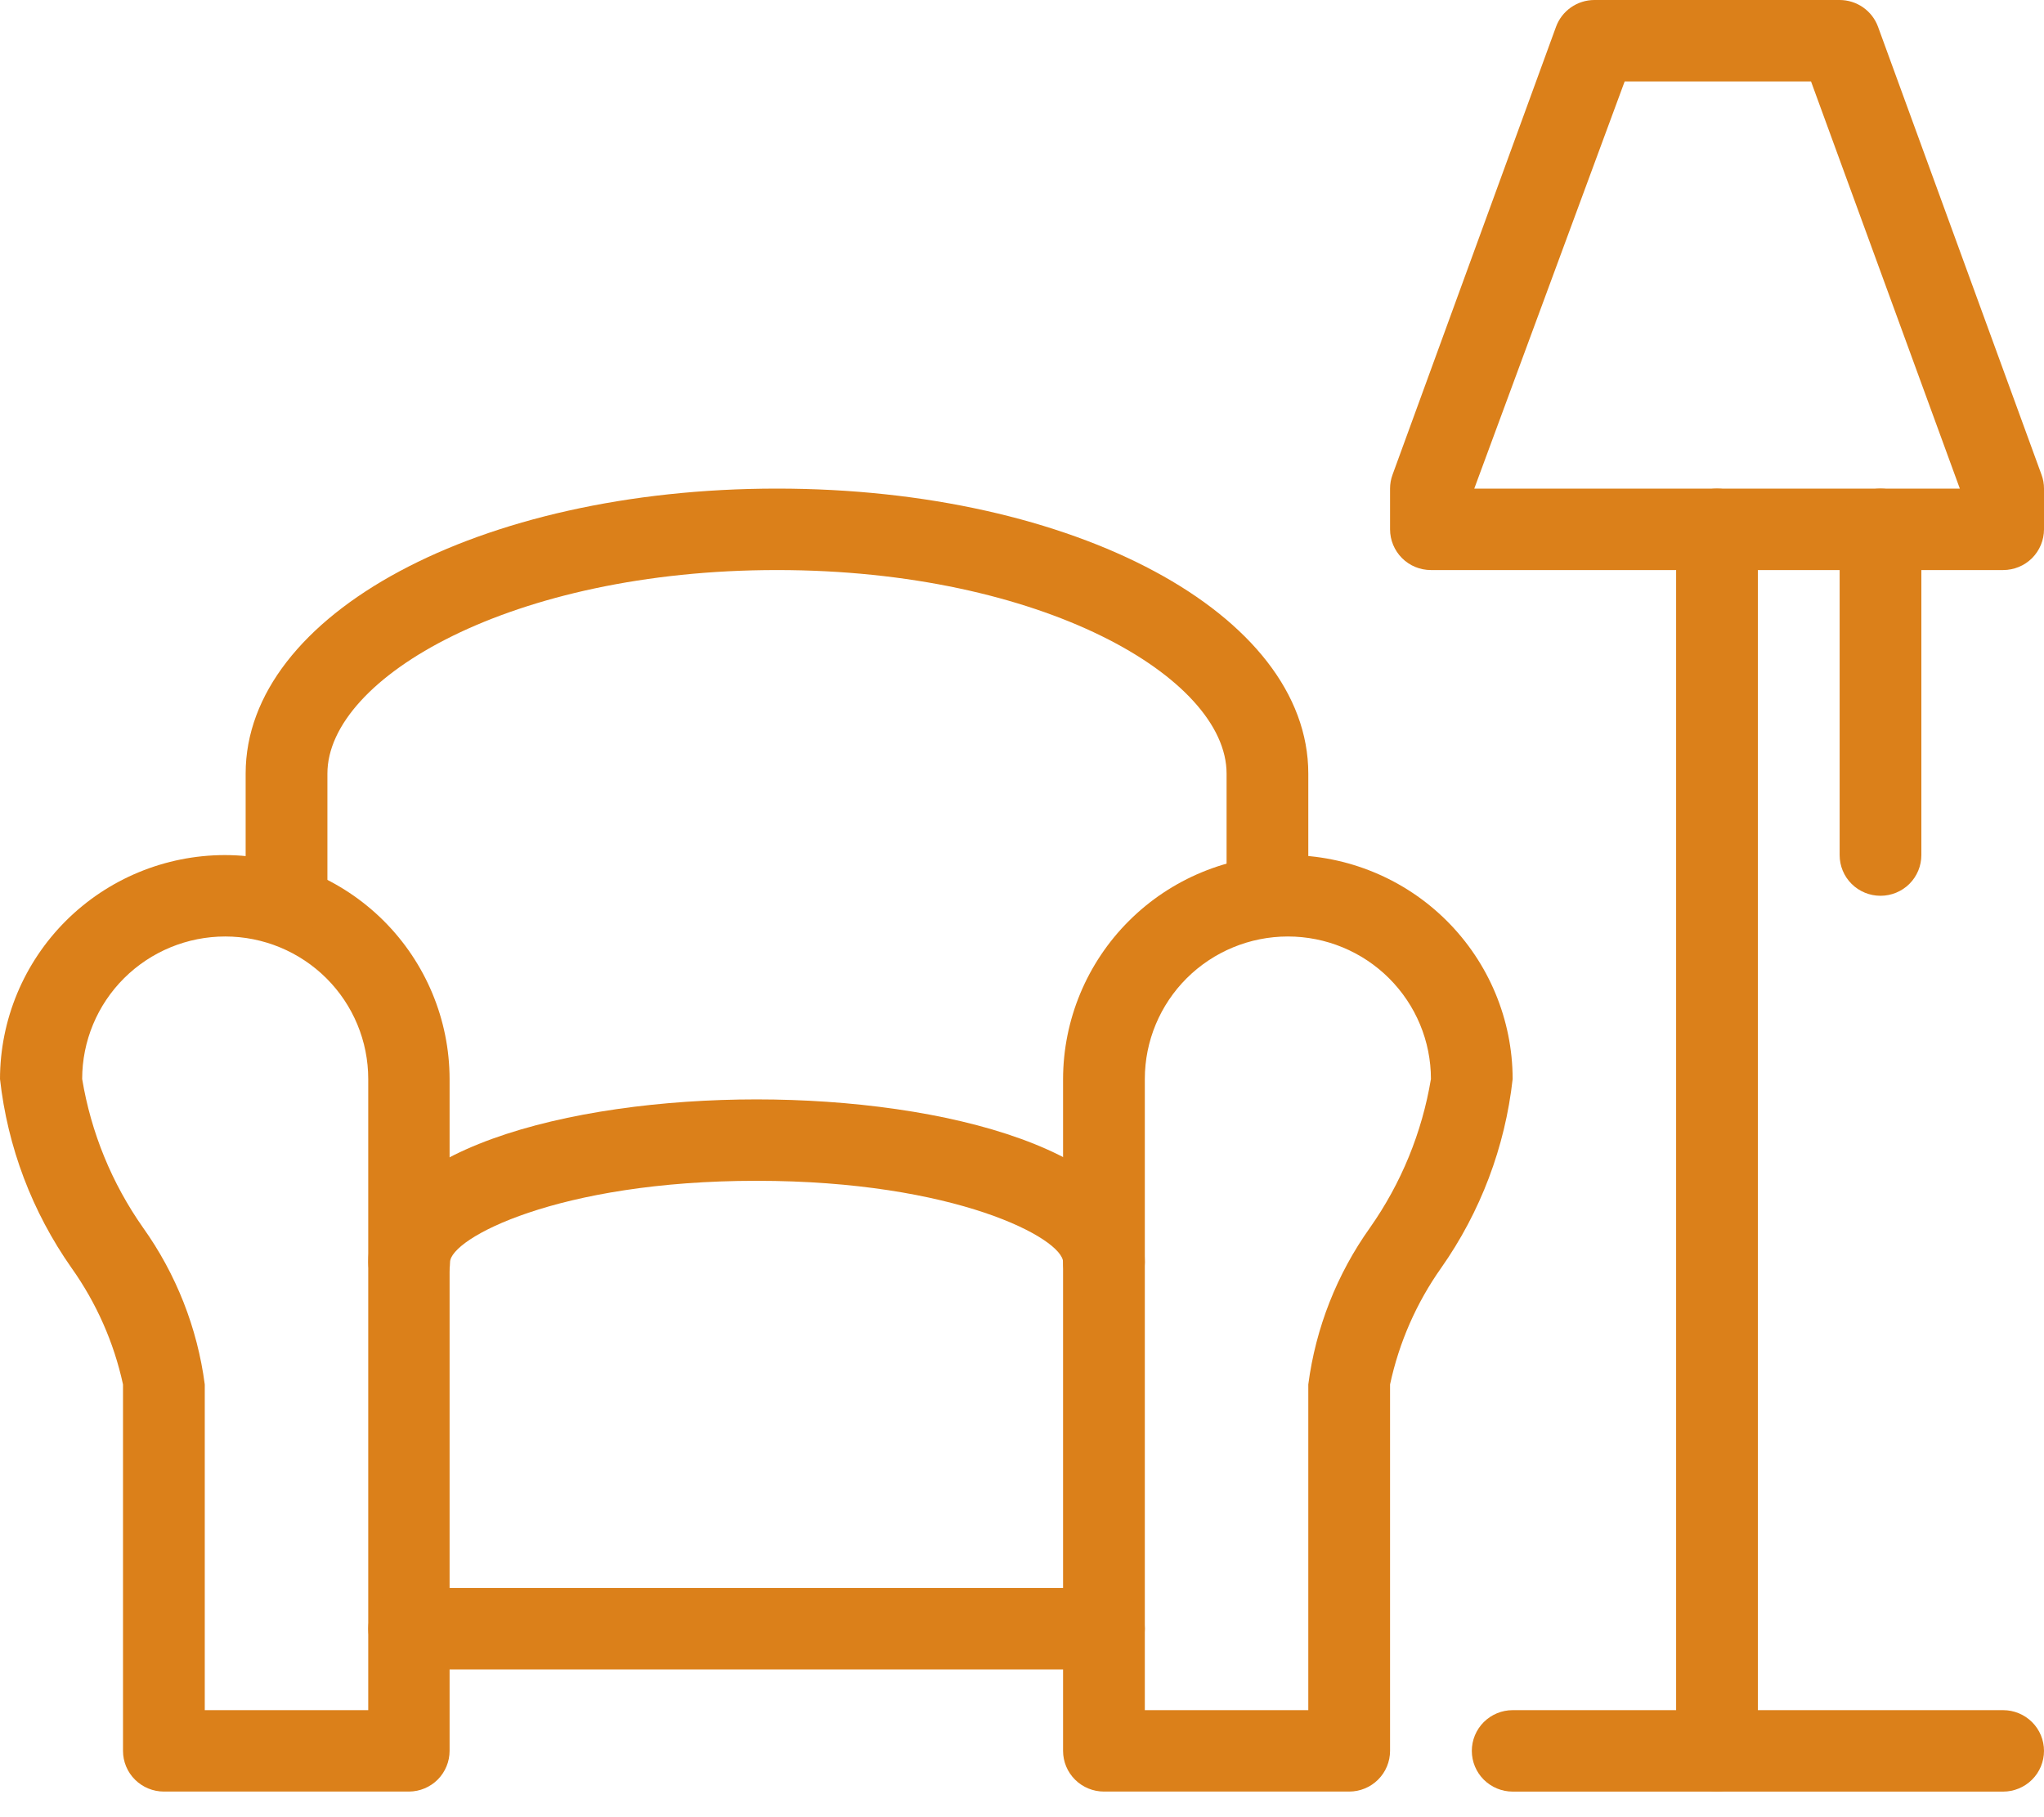
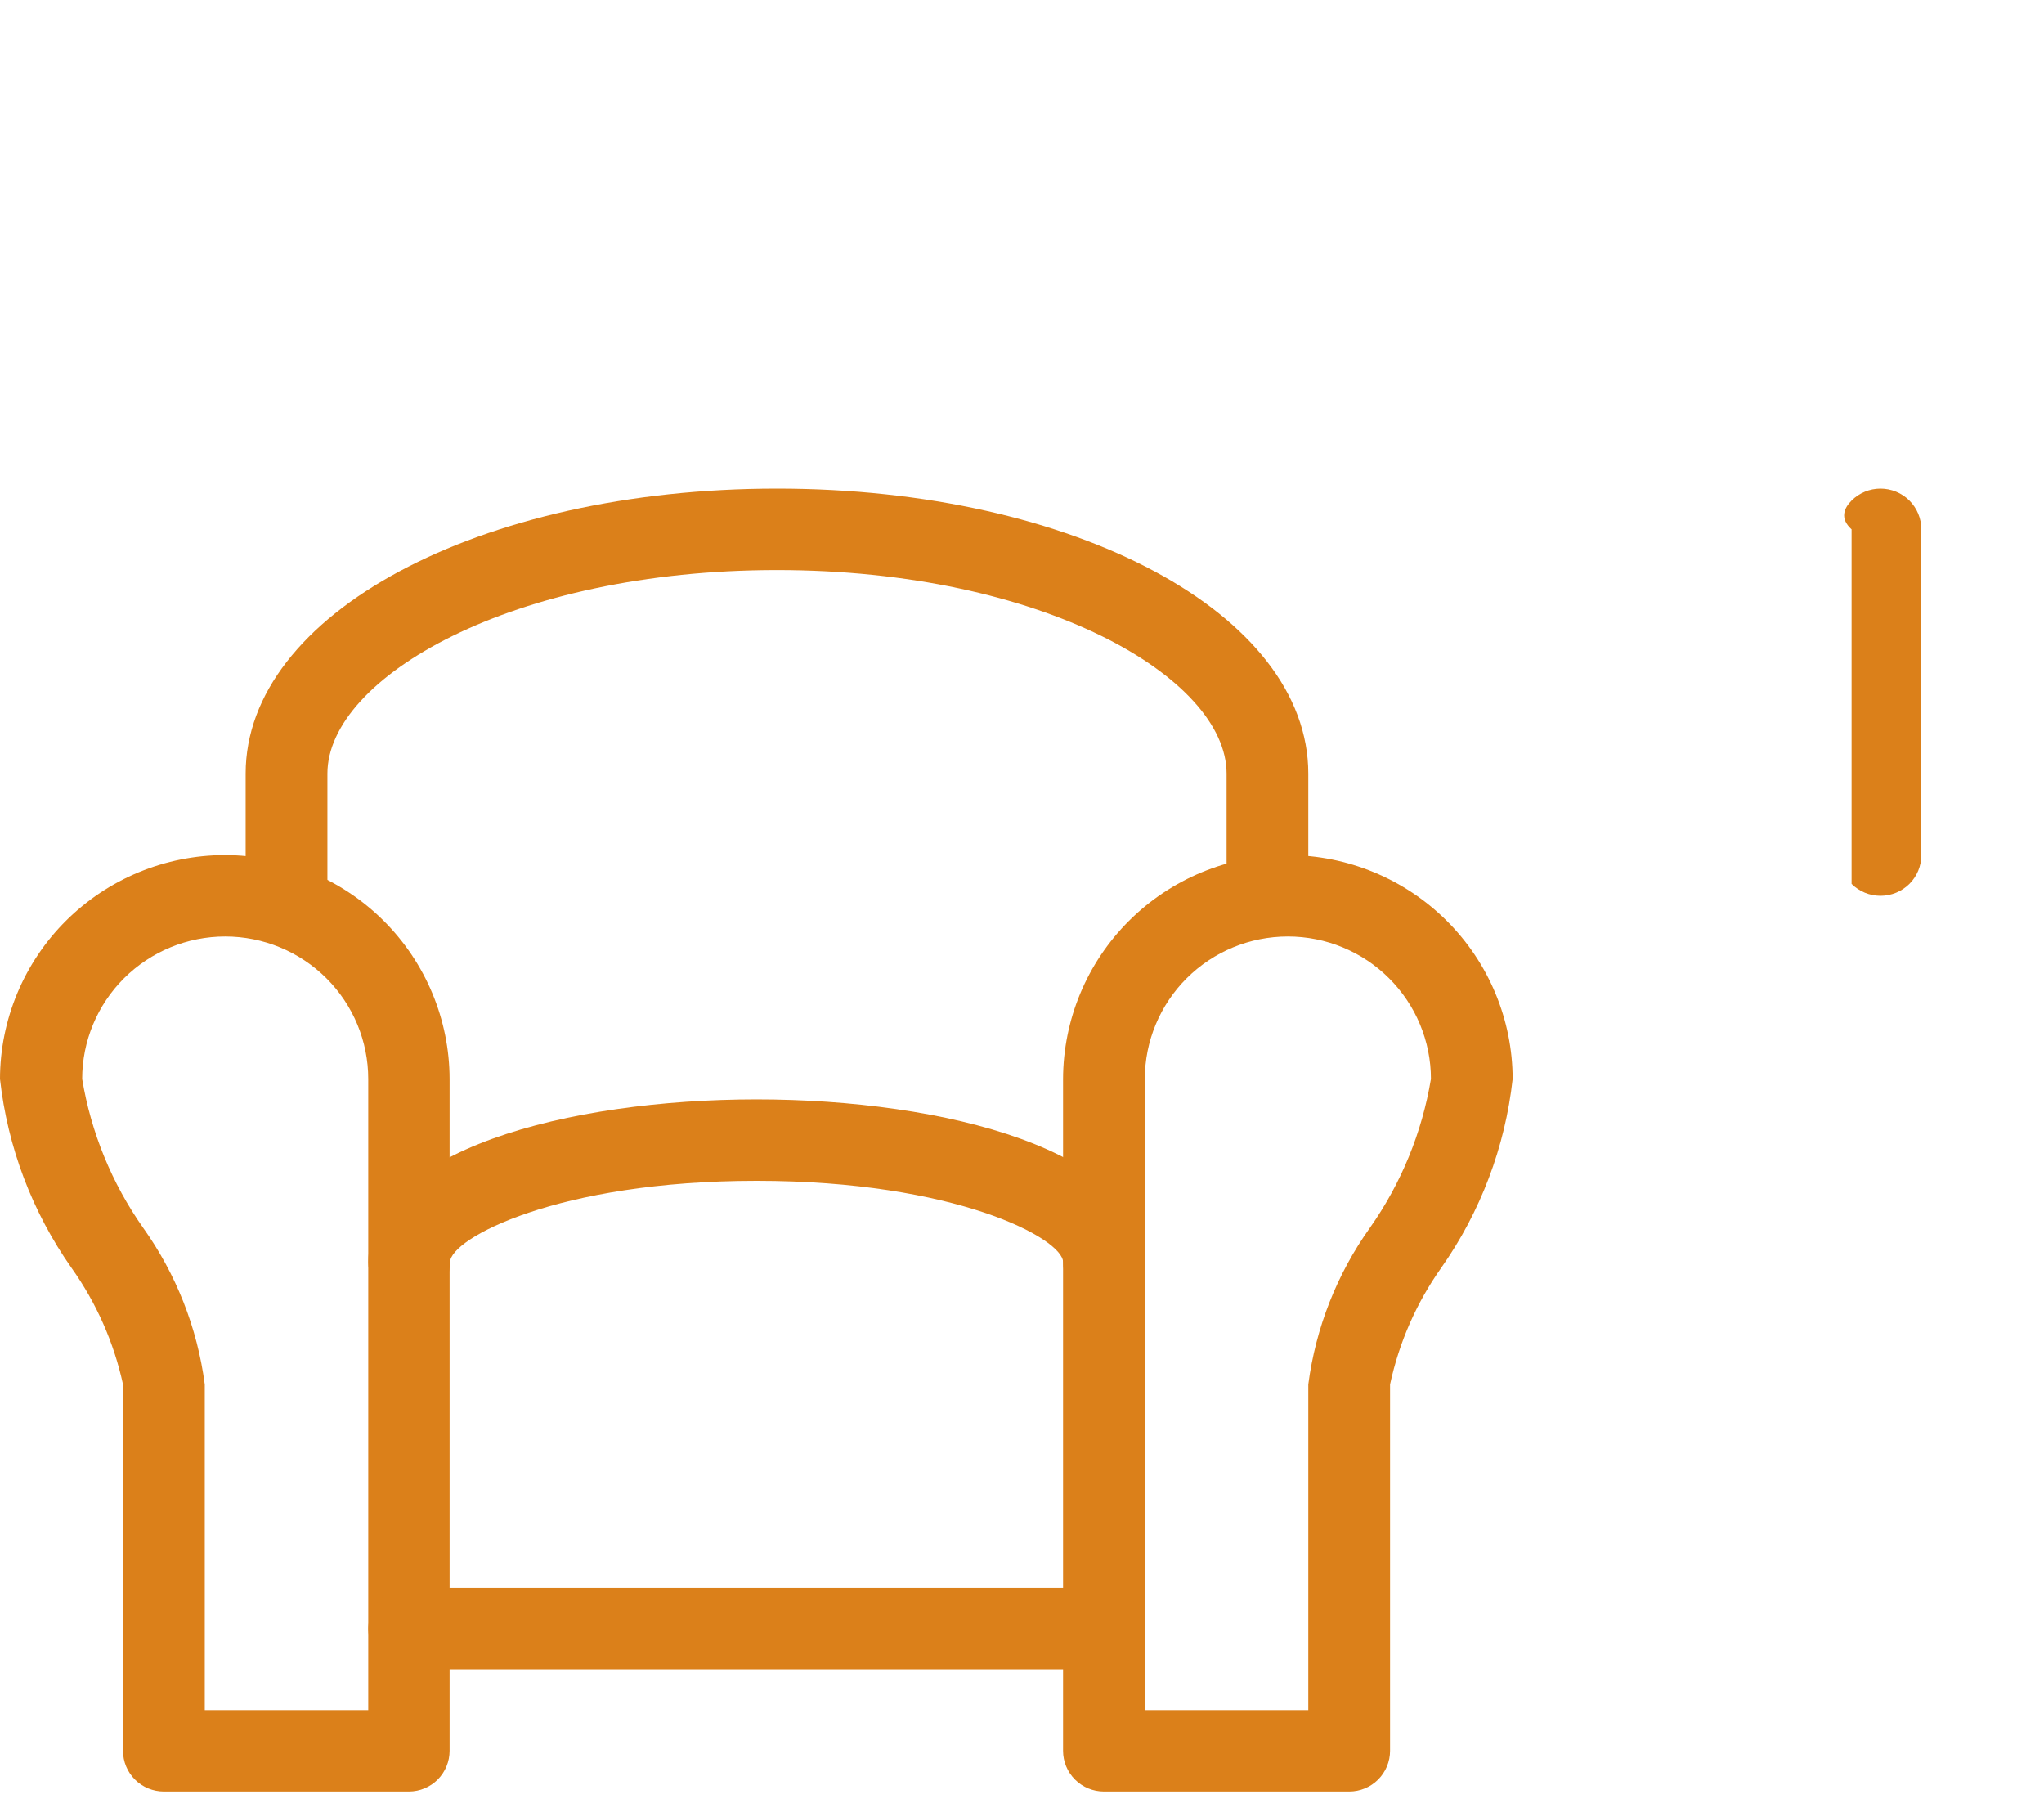
<svg xmlns="http://www.w3.org/2000/svg" width="45" height="40" viewBox="0 0 45 40" fill="none">
-   <path d="M44.1 39.437H33.303C33.064 39.437 32.835 39.342 32.666 39.174C32.498 39.006 32.403 38.778 32.403 38.54C32.403 38.303 32.498 38.075 32.666 37.907C32.835 37.739 33.064 37.644 33.303 37.644H44.1C44.339 37.644 44.568 37.739 44.737 37.907C44.906 38.075 45 38.303 45 38.54C45 38.778 44.906 39.006 44.737 39.174C44.568 39.342 44.339 39.437 44.1 39.437Z" fill="#DB801A" />
  <path d="M29.703 39.436H24.304C24.066 39.436 23.837 39.342 23.668 39.174C23.499 39.006 23.404 38.778 23.404 38.54V23.751C23.407 22.445 23.929 21.192 24.857 20.268C25.784 19.344 27.041 18.824 28.353 18.822C29.665 18.824 30.923 19.344 31.85 20.268C32.778 21.192 33.3 22.445 33.302 23.751C33.136 25.247 32.595 26.677 31.728 27.91C31.183 28.68 30.801 29.552 30.603 30.474V38.54C30.603 38.778 30.508 39.006 30.339 39.174C30.171 39.342 29.942 39.436 29.703 39.436ZM25.204 37.644H28.803V30.474C28.966 29.23 29.433 28.045 30.162 27.023C30.849 26.046 31.307 24.928 31.503 23.751C31.503 22.919 31.171 22.122 30.58 21.533C29.99 20.945 29.189 20.614 28.353 20.614C27.518 20.614 26.717 20.945 26.126 21.533C25.536 22.122 25.204 22.919 25.204 23.751V37.644Z" fill="#DB801A" />
  <path d="M9.007 39.436H3.608C3.37 39.436 3.141 39.342 2.972 39.174C2.803 39.006 2.708 38.778 2.708 38.54V30.474C2.508 29.552 2.122 28.68 1.575 27.91C0.708 26.677 0.166 25.247 0 23.751C0.002 22.445 0.525 21.192 1.452 20.268C2.38 19.344 3.637 18.824 4.949 18.822C6.261 18.824 7.518 19.344 8.446 20.268C9.373 21.192 9.896 22.445 9.898 23.751V38.54C9.898 38.776 9.804 39.003 9.638 39.171C9.471 39.339 9.244 39.434 9.007 39.436ZM4.508 37.644H8.107V23.751C8.107 22.919 7.776 22.122 7.185 21.533C6.594 20.945 5.793 20.614 4.958 20.614C4.123 20.614 3.322 20.945 2.731 21.533C2.14 22.122 1.809 22.919 1.809 23.751C2.004 24.928 2.462 26.046 3.149 27.023C3.878 28.045 4.345 29.23 4.508 30.474V37.644Z" fill="#DB801A" />
  <path d="M27.904 20.614C27.665 20.614 27.436 20.52 27.267 20.352C27.099 20.184 27.004 19.956 27.004 19.718V17.029C27.004 14.914 22.937 12.548 17.106 12.548C11.275 12.548 7.208 14.914 7.208 17.029V19.718C7.208 19.956 7.113 20.184 6.944 20.352C6.776 20.52 6.547 20.614 6.308 20.614C6.069 20.614 5.84 20.52 5.672 20.352C5.503 20.184 5.408 19.956 5.408 19.718V17.029C5.408 13.516 10.546 10.755 17.106 10.755C23.666 10.755 28.803 13.516 28.803 17.029V19.718C28.803 19.956 28.709 20.184 28.54 20.352C28.371 20.52 28.142 20.614 27.904 20.614Z" fill="#DB801A" />
  <path d="M24.305 28.681C24.066 28.681 23.837 28.587 23.668 28.419C23.5 28.25 23.405 28.023 23.405 27.785C23.405 27.265 21.038 25.992 16.656 25.992C12.274 25.992 9.908 27.265 9.908 27.785C9.908 28.023 9.813 28.25 9.644 28.419C9.475 28.587 9.246 28.681 9.008 28.681C8.769 28.681 8.54 28.587 8.371 28.419C8.203 28.25 8.108 28.023 8.108 27.785C8.108 25.32 12.535 24.2 16.656 24.2C20.777 24.2 25.204 25.32 25.204 27.785C25.204 28.023 25.11 28.25 24.941 28.419C24.772 28.587 24.543 28.681 24.305 28.681Z" fill="#DB801A" />
  <path d="M24.305 36.748H9.008C8.769 36.748 8.54 36.653 8.371 36.485C8.203 36.317 8.108 36.089 8.108 35.851C8.108 35.614 8.203 35.386 8.371 35.218C8.54 35.05 8.769 34.955 9.008 34.955H24.305C24.543 34.955 24.772 35.05 24.941 35.218C25.11 35.386 25.204 35.614 25.204 35.851C25.204 36.089 25.11 36.317 24.941 36.485C24.772 36.653 24.543 36.748 24.305 36.748Z" fill="#DB801A" />
-   <path d="M37.801 39.437C37.562 39.437 37.334 39.342 37.165 39.174C36.996 39.006 36.901 38.778 36.901 38.54V11.652C36.901 11.414 36.996 11.186 37.165 11.018C37.334 10.85 37.562 10.755 37.801 10.755C38.04 10.755 38.269 10.85 38.437 11.018C38.606 11.186 38.701 11.414 38.701 11.652V38.54C38.701 38.778 38.606 39.006 38.437 39.174C38.269 39.342 38.04 39.437 37.801 39.437Z" fill="#DB801A" />
-   <path d="M44.1 12.548H31.503C31.264 12.548 31.035 12.454 30.867 12.286C30.698 12.117 30.603 11.889 30.603 11.652V10.755C30.603 10.652 30.621 10.548 30.657 10.451L34.256 0.592C34.319 0.418 34.434 0.269 34.585 0.163C34.737 0.057 34.917 7.83708e-05 35.102 0H40.501C40.686 7.83708e-05 40.866 0.057 41.018 0.163C41.169 0.269 41.284 0.418 41.347 0.592L44.946 10.451C44.982 10.548 45 10.652 45 10.755V11.652C45 11.889 44.905 12.117 44.737 12.286C44.568 12.454 44.339 12.548 44.1 12.548ZM32.457 10.755H43.147L39.871 1.793H35.768L32.457 10.755Z" fill="#DB801A" />
-   <path d="M41.4 19.718C41.162 19.718 40.933 19.624 40.764 19.456C40.595 19.288 40.501 19.06 40.501 18.822V11.652C40.501 11.414 40.595 11.186 40.764 11.018C40.933 10.85 41.162 10.755 41.4 10.755C41.639 10.755 41.868 10.85 42.037 11.018C42.205 11.186 42.3 11.414 42.3 11.652V18.822C42.3 19.06 42.205 19.288 42.037 19.456C41.868 19.624 41.639 19.718 41.4 19.718Z" fill="#DB801A" />
+   <path d="M41.4 19.718C41.162 19.718 40.933 19.624 40.764 19.456V11.652C40.501 11.414 40.595 11.186 40.764 11.018C40.933 10.85 41.162 10.755 41.4 10.755C41.639 10.755 41.868 10.85 42.037 11.018C42.205 11.186 42.3 11.414 42.3 11.652V18.822C42.3 19.06 42.205 19.288 42.037 19.456C41.868 19.624 41.639 19.718 41.4 19.718Z" fill="#DB801A" />
</svg>